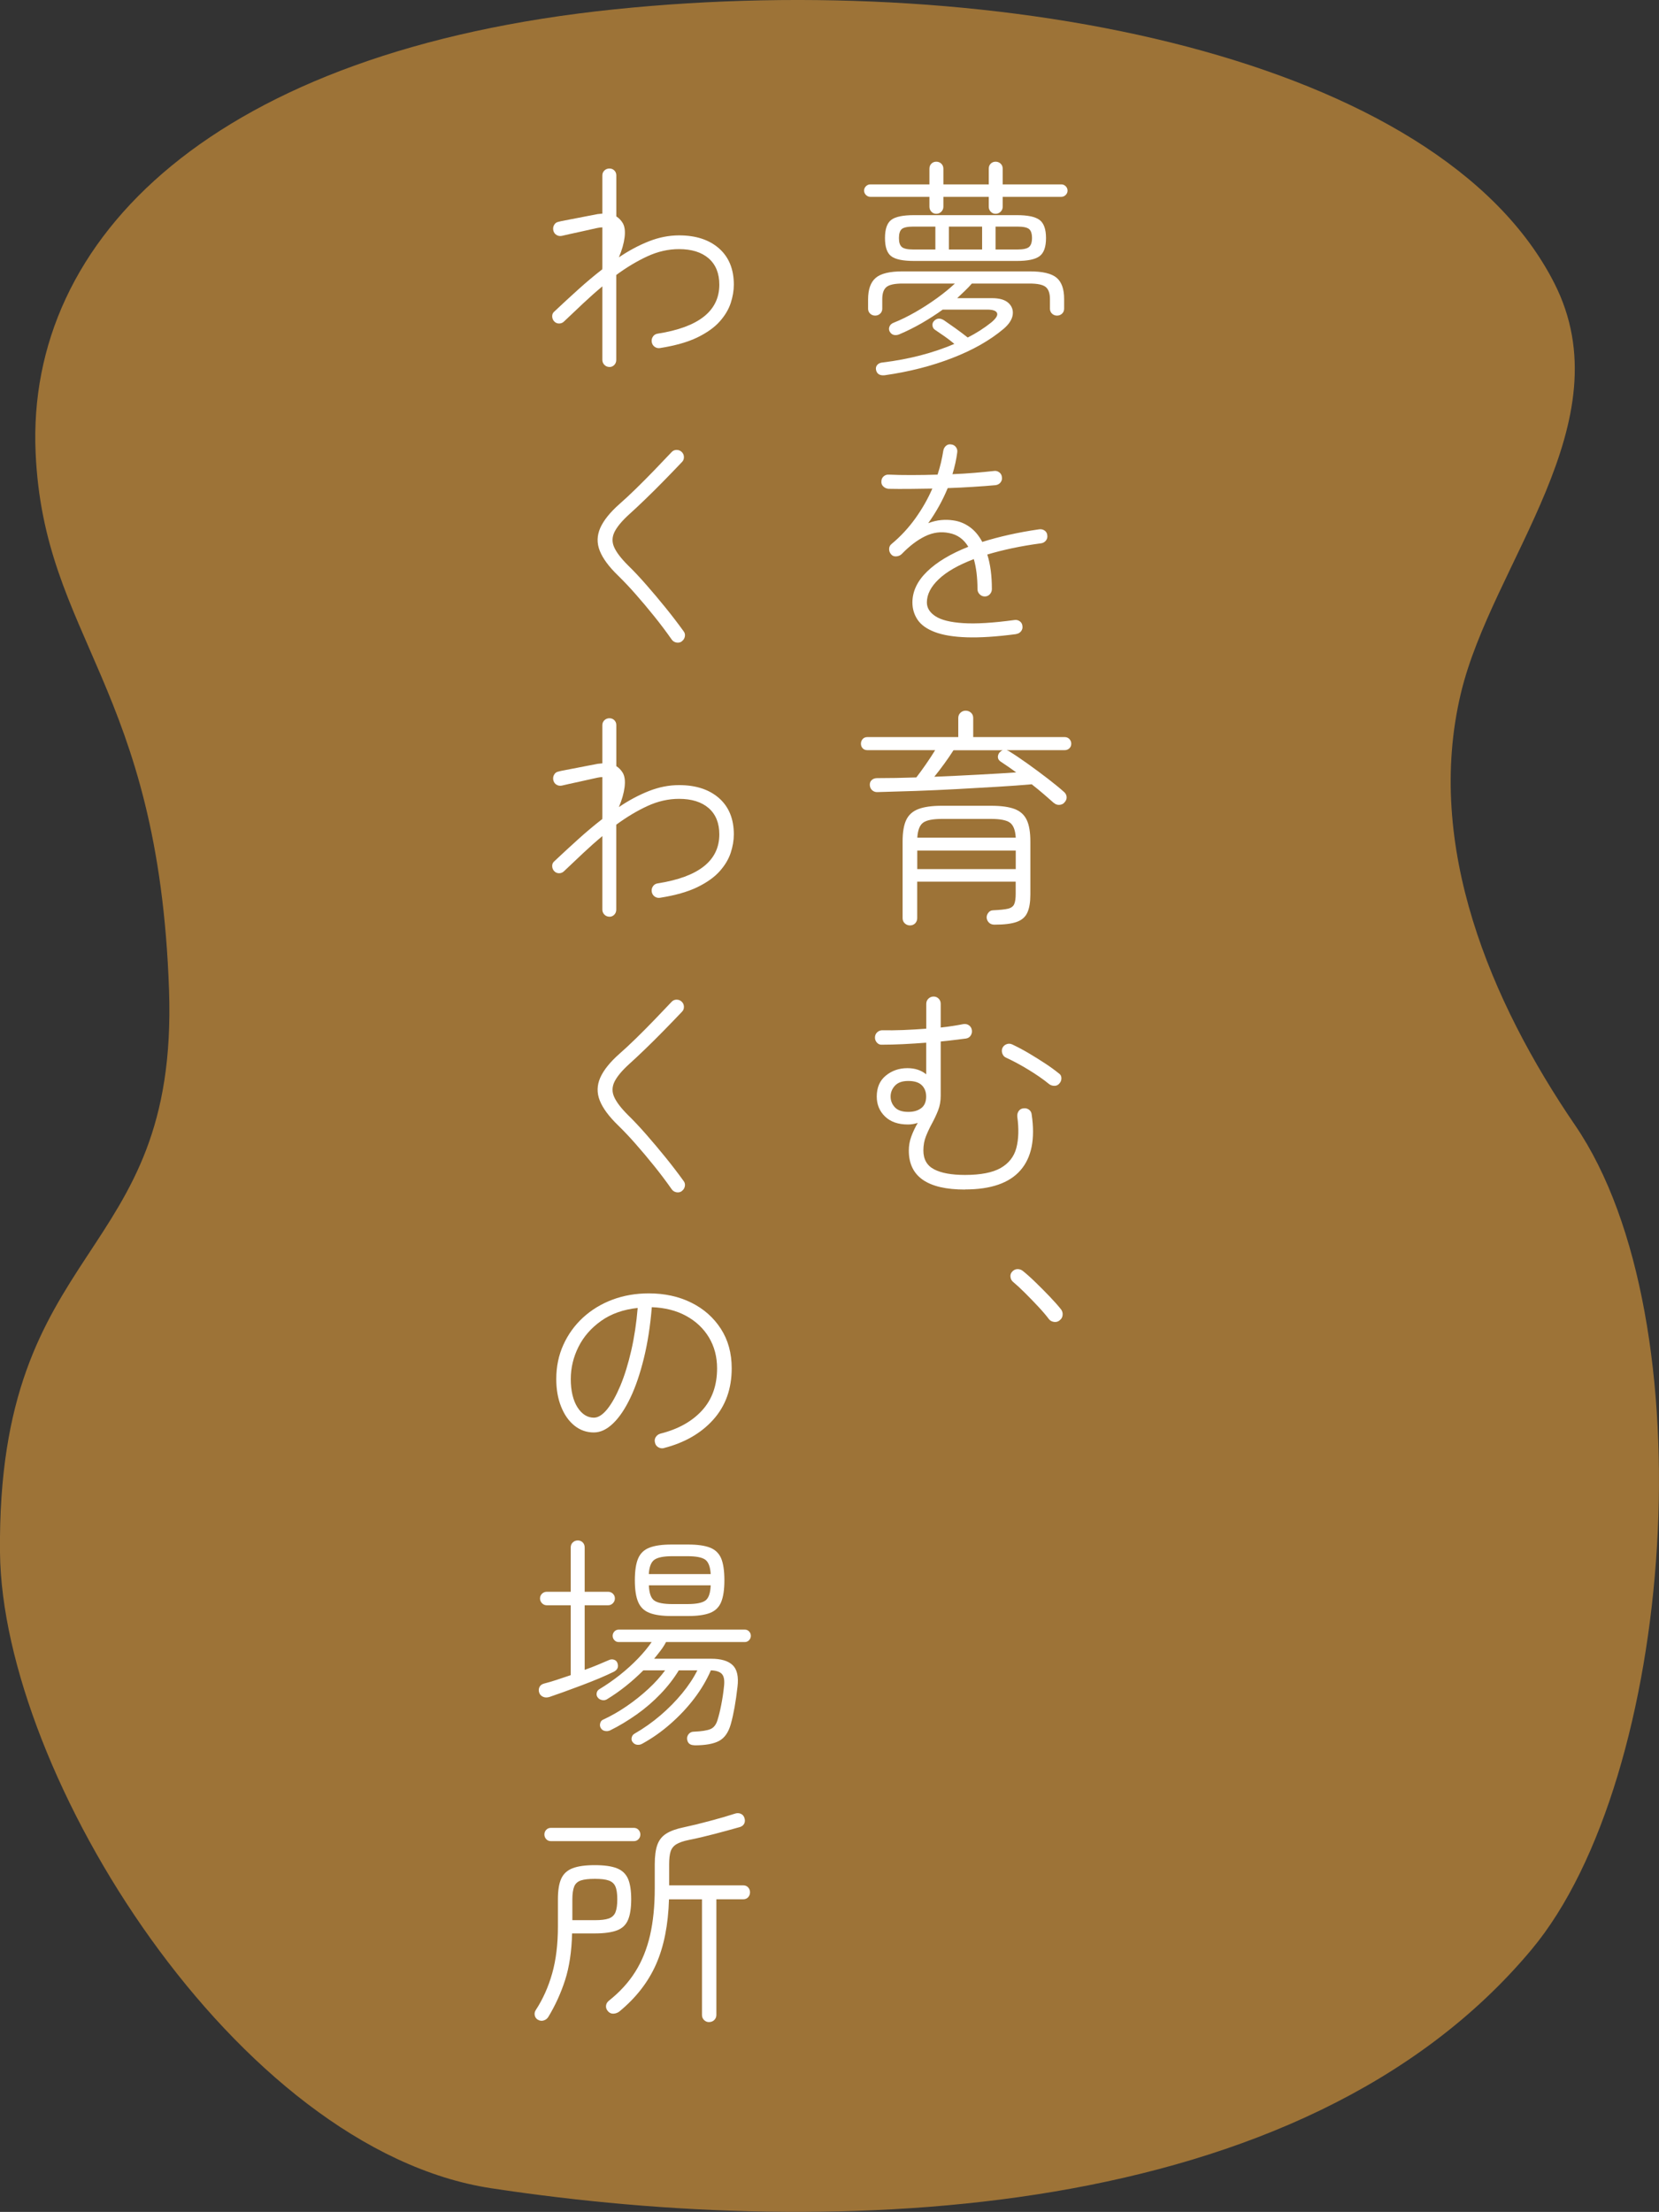
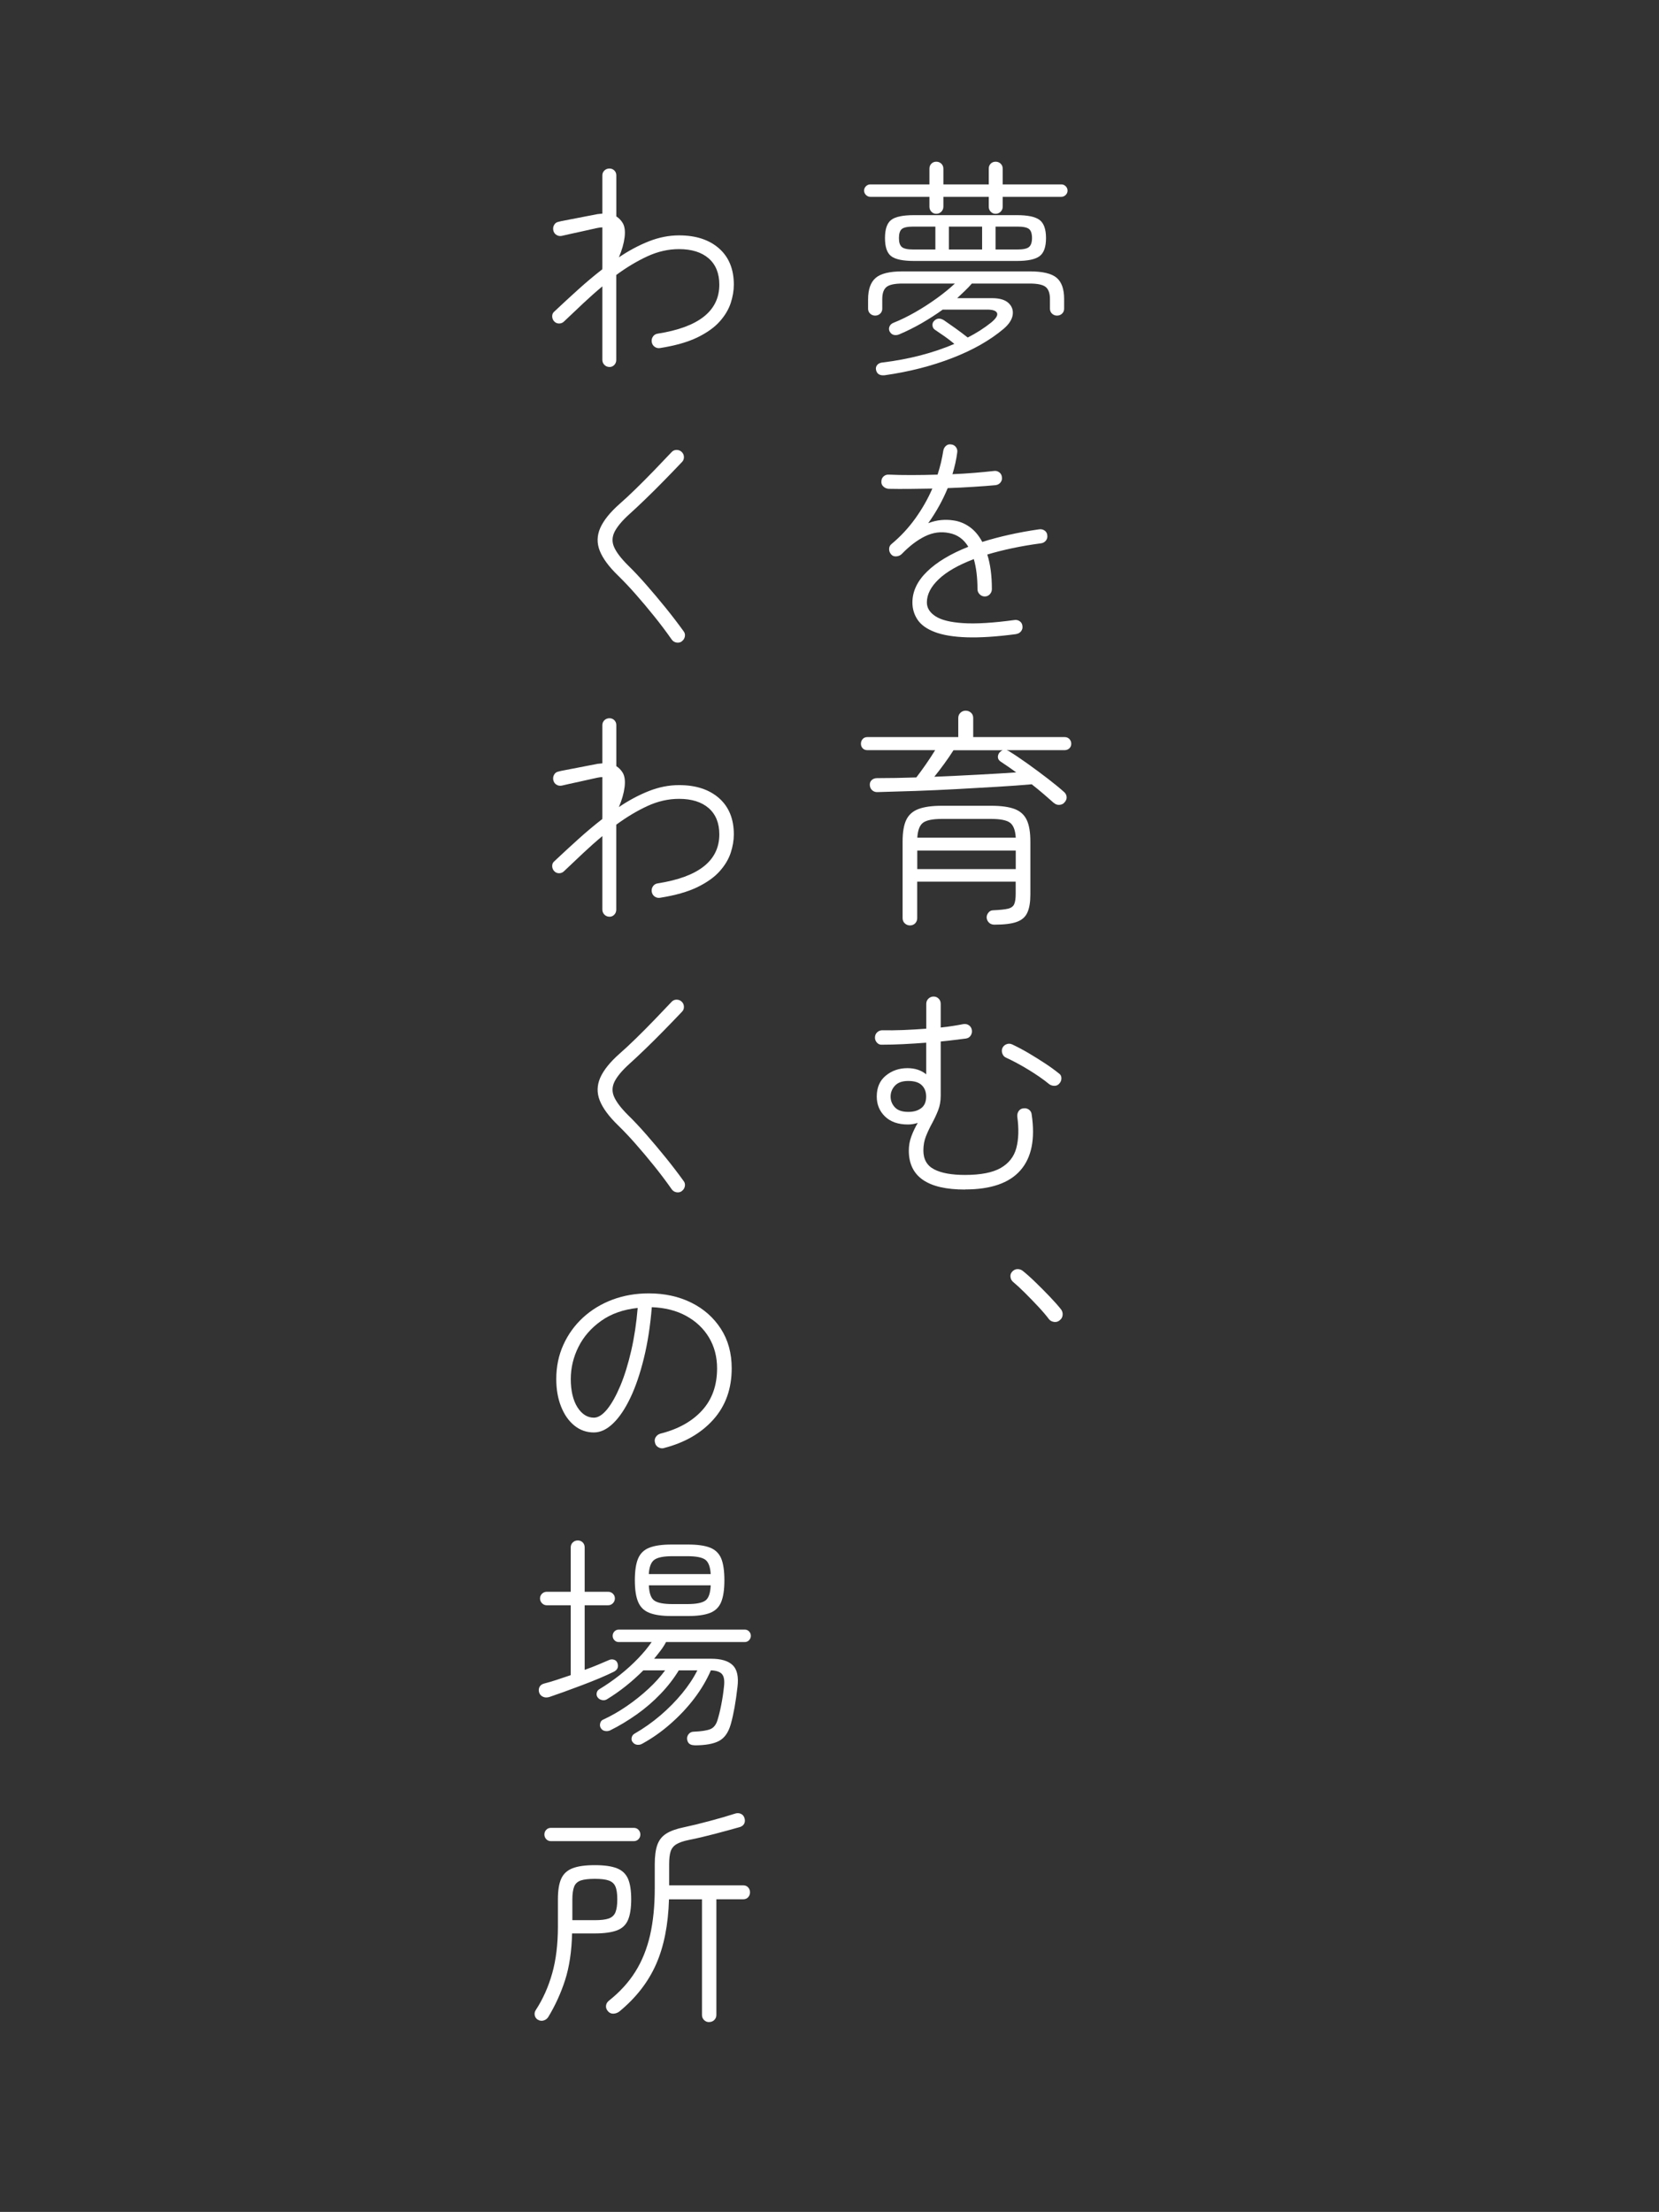
<svg xmlns="http://www.w3.org/2000/svg" id="_レイヤー_2" data-name="レイヤー 2" viewBox="0 0 304.23 405.58">
  <rect x="0" y="0" width="304.23" height="405.58" fill="#333333" stroke="none" />
  <defs>
    <style>
      .cls-1 {
        fill: none;
      }

      .cls-2 {
        fill: #f1a63b;
      }

      .cls-3 {
        fill: #fff;
      }

      .cls-4 {
        opacity: .56;
      }

      .cls-5 {
        clip-path: url(#clippath);
      }
    </style>
    <clipPath id="clippath">
      <rect class="cls-1" width="304.23" height="405.58" />
    </clipPath>
  </defs>
  <g id="_レイヤー_1-2" data-name="レイヤー 1">
    <g>
      <g class="cls-4">
        <g class="cls-5">
-           <path class="cls-2" d="M112.71,1.71C39.39,9.27,4.79,43.52,6.53,82.99c1.5,34.09,22.57,42.68,24.47,98.61C32.71,232.05-.57,226.9,0,284.65c.41,40.62,43.31,109.51,90.12,116.6,63.13,9.57,148.6,6.62,190.71-43.74,26.33-31.48,32.41-115.48,8.02-151.17-15.47-22.64-27.61-51.27-20.96-79.19,5.73-24.04,30.14-49.7,17.13-75.25C263.96,10.51,183.74-5.62,112.71,1.71" />
-         </g>
+           </g>
      </g>
      <path class="cls-3" d="M193.28,147.26c-.53-.48-1.15-1.01-1.85-1.62-.7-.6-1.44-1.21-2.23-1.83-1.88.17-4,.32-6.36.46-2.37.14-4.82.28-7.37.42-2.55.14-5.07.25-7.56.34-2.49.08-4.82.15-6.97.21-.36.03-.69-.08-.97-.31-.28-.24-.43-.55-.46-.94-.03-.39.08-.71.34-.95.25-.24.59-.36,1.01-.36,2.18,0,4.58-.04,7.18-.13.56-.73,1.16-1.55,1.79-2.46.63-.91,1.18-1.76,1.66-2.54h-12.43c-.36,0-.65-.11-.86-.34-.21-.22-.32-.5-.32-.84s.11-.62.32-.86c.21-.24.5-.36.86-.36h16.67v-3.49c0-.39.13-.71.4-.97.27-.25.58-.38.95-.38.39,0,.72.13.99.38.27.25.4.57.4.97v3.49h16.76c.36,0,.66.12.88.36.22.24.34.53.34.86s-.11.62-.34.84c-.22.22-.52.34-.88.34h-10.63c.06.03.12.06.19.08.07.03.13.06.19.08,1.01.62,2.15,1.38,3.42,2.29,1.27.91,2.52,1.83,3.74,2.77,1.22.94,2.22,1.76,3,2.46.28.25.43.55.46.9.03.35-.1.68-.38.99-.22.28-.53.43-.92.46-.39.03-.73-.08-1.01-.34ZM171.7,39.2c-.36,0-.67-.13-.9-.38-.24-.25-.36-.56-.36-.92v-1.81h-10.84c-.31,0-.57-.11-.8-.34-.22-.22-.34-.49-.34-.8s.11-.57.34-.8c.22-.22.49-.34.8-.34h10.84v-2.86c0-.39.12-.71.36-.94.24-.24.54-.36.9-.36s.67.12.92.36c.25.24.38.55.38.94v2.86h8.32v-2.86c0-.39.12-.71.36-.94.24-.24.54-.36.9-.36s.67.12.92.36c.25.24.38.55.38.94v2.86h10.75c.31,0,.57.11.8.34.22.22.34.49.34.8s-.11.57-.34.8c-.22.22-.49.34-.8.34h-10.75v1.81c0,.36-.13.67-.38.92-.25.25-.56.38-.92.38s-.67-.13-.9-.38c-.24-.25-.36-.56-.36-.92v-1.81h-8.32v1.81c0,.36-.13.67-.38.92s-.56.38-.92.38ZM162.2,68.81c-.87.08-1.39-.24-1.55-.97-.08-.36,0-.68.23-.94.24-.27.58-.41,1.03-.44,4.79-.59,9.16-1.72,13.1-3.4-.56-.48-1.15-.93-1.76-1.36-.62-.43-1.22-.85-1.81-1.24-.25-.17-.4-.42-.44-.76s.06-.63.32-.88c.5-.5,1.11-.53,1.81-.08.62.42,1.32.91,2.1,1.47.78.56,1.53,1.12,2.23,1.68,1.6-.81,3.04-1.74,4.33-2.77.87-.73,1.22-1.3,1.05-1.72-.17-.42-.77-.63-1.81-.63h-8.15c-1.2.87-2.49,1.69-3.84,2.48-1.36.78-2.74,1.47-4.14,2.06-.34.14-.67.17-.99.1-.32-.07-.58-.29-.78-.65-.14-.31-.14-.62,0-.92.14-.31.39-.53.76-.67,1.26-.5,2.58-1.15,3.95-1.93,1.37-.78,2.69-1.64,3.97-2.56,1.27-.92,2.37-1.82,3.3-2.69h-9.58c-1.46,0-2.44.21-2.96.63-.52.42-.78,1.16-.78,2.23v1.76c0,.36-.13.67-.38.9-.25.24-.56.36-.92.36s-.67-.12-.92-.36c-.25-.24-.38-.54-.38-.9v-1.72c0-1.82.46-3.13,1.39-3.93.92-.8,2.56-1.2,4.91-1.2h23.35c2.35,0,3.99.39,4.91,1.16.92.77,1.39,2.06,1.39,3.88v1.81c0,.36-.13.67-.38.9-.25.24-.56.36-.92.36s-.67-.12-.92-.36c-.25-.24-.38-.54-.38-.9v-1.76c0-1.06-.26-1.81-.78-2.23-.52-.42-1.51-.63-2.96-.63h-10.58c-.39.45-.82.9-1.28,1.34-.46.45-.93.9-1.41,1.34h6.38c1.37,0,2.38.29,3.02.88.64.59.9,1.32.78,2.18-.13.87-.68,1.72-1.66,2.56-2.49,2.1-5.63,3.89-9.41,5.35-3.78,1.47-7.92,2.53-12.43,3.17ZM176.95,218.12c-6.86,0-10.29-2.38-10.29-7.14,0-.9.15-1.76.46-2.6.31-.84.7-1.67,1.18-2.48-.25.08-.54.15-.86.21-.32.06-.64.08-.95.08-1.79,0-3.19-.49-4.2-1.47-1.01-.98-1.51-2.2-1.51-3.65,0-1.65.55-2.93,1.66-3.84,1.11-.91,2.43-1.37,3.97-1.37,1.37,0,2.52.38,3.44,1.13v-5.8c-1.43.11-2.84.2-4.24.27-1.4.07-2.69.1-3.86.1-.36.03-.67-.09-.92-.36-.25-.27-.38-.58-.38-.94,0-.39.13-.71.4-.97.27-.25.58-.38.95-.38,1.15.03,2.43.01,3.84-.04,1.41-.06,2.82-.14,4.22-.25v-4.54c0-.39.13-.71.4-.97.27-.25.58-.38.95-.38s.67.13.92.38c.25.25.38.57.38.97v4.33c.78-.08,1.53-.18,2.23-.29.7-.11,1.34-.22,1.93-.34.39-.06.74.02,1.03.23.29.21.47.5.52.86.06.36-.01.7-.21,1.01-.2.31-.49.49-.88.55-.67.08-1.4.18-2.18.27-.78.1-1.6.19-2.44.27v9.95c0,.98-.16,1.88-.48,2.69-.32.81-.69,1.6-1.11,2.37-.42.77-.79,1.55-1.11,2.35-.32.8-.48,1.67-.48,2.62,0,1.62.66,2.78,1.97,3.46,1.32.69,3.21,1.03,5.67,1.03,2.88,0,5.07-.43,6.55-1.28,1.48-.85,2.44-2.08,2.86-3.67.42-1.6.48-3.51.17-5.75-.03-.39.06-.74.27-1.03.21-.29.5-.45.86-.48.39-.06.73.03,1.03.25.29.22.45.52.48.88.67,4.48-.01,7.89-2.06,10.23-2.04,2.34-5.43,3.51-10.16,3.51ZM186.35,116.27c-3.61.48-6.64.67-9.07.59-2.44-.08-4.39-.41-5.86-.97-1.47-.56-2.52-1.31-3.15-2.25-.63-.94-.95-1.99-.95-3.17,0-2.04.9-3.93,2.69-5.67,1.79-1.74,4.31-3.25,7.56-4.54-.84-1.4-2.02-2.24-3.53-2.52-1.48-.31-2.95-.11-4.39.59-1.44.7-2.86,1.78-4.26,3.23-.28.28-.62.43-1.03.46-.41.03-.72-.1-.95-.38-.25-.28-.37-.61-.36-.99.01-.38.16-.68.44-.9,1.65-1.37,3.11-2.94,4.37-4.7,1.26-1.76,2.3-3.58,3.11-5.46-1.48.03-2.93.05-4.33.06-1.4.01-2.63,0-3.7-.02-.36-.03-.68-.17-.95-.42-.27-.25-.39-.56-.36-.92,0-.39.14-.71.42-.95.28-.24.6-.34.97-.31,1.2.06,2.58.08,4.14.08s3.14-.03,4.77-.08c.25-.76.46-1.5.63-2.23.17-.73.31-1.44.42-2.14.06-.36.22-.67.48-.9.27-.24.58-.33.95-.27.36.03.66.19.88.48.22.29.31.62.25.99-.17,1.29-.46,2.62-.88,3.99,1.4-.06,2.75-.14,4.05-.25,1.3-.11,2.48-.22,3.55-.34.36-.06.69.03.99.25.29.22.45.52.48.88.06.36-.03.69-.25.97-.22.28-.53.45-.92.5-1.2.11-2.57.22-4.09.31-1.53.1-3.09.18-4.68.23-.92,2.24-2.11,4.38-3.57,6.43.81-.31,1.6-.5,2.37-.57.77-.07,1.5-.05,2.21.06,1.06.14,2.06.53,2.98,1.18.92.64,1.71,1.57,2.35,2.77,1.51-.48,3.14-.91,4.87-1.3,1.74-.39,3.58-.73,5.54-1.01.39-.06.73.02,1.03.23s.45.5.48.86c.06.36-.03.69-.25.97-.22.28-.52.45-.88.5-1.88.25-3.64.55-5.29.9-1.65.35-3.18.74-4.58,1.16.56,1.76.84,3.88.84,6.34,0,.36-.13.68-.38.95-.25.27-.56.4-.92.4s-.68-.13-.94-.4c-.27-.27-.4-.58-.4-.95,0-1.06-.06-2.05-.17-2.96-.11-.91-.28-1.76-.5-2.54-2.86,1.09-5.01,2.32-6.45,3.7-1.44,1.37-2.16,2.79-2.16,4.24,0,1.01.53,1.86,1.58,2.54,1.05.69,2.75,1.11,5.1,1.26,2.35.15,5.47-.04,9.37-.57.36-.06.69.02.99.23.29.21.45.5.48.86.06.36-.03.69-.25.97-.22.28-.52.45-.88.5ZM167.62,47.85c-2.04,0-3.44-.29-4.2-.88s-1.13-1.69-1.13-3.32.38-2.73,1.13-3.32c.76-.59,2.16-.88,4.2-.88h18.86c1.99,0,3.37.29,4.16.88.78.59,1.18,1.69,1.18,3.32s-.39,2.73-1.18,3.32c-.78.59-2.17.88-4.16.88h-18.86ZM166.57,203.88c.98,0,1.77-.23,2.37-.69.6-.46.9-1.17.9-2.12,0-.87-.27-1.56-.8-2.08-.53-.52-1.36-.78-2.48-.78s-1.9.29-2.44.86c-.53.57-.8,1.24-.8,2s.26,1.41.78,1.97c.52.56,1.34.84,2.46.84ZM167.5,45.75h4.03v-4.2h-4.03c-1.06,0-1.77.15-2.12.44-.35.29-.53.85-.53,1.66s.17,1.33.53,1.64c.35.31,1.06.46,2.12.46ZM166.87,169.69c-.36,0-.68-.13-.95-.38-.27-.25-.4-.57-.4-.97v-14.03c0-1.71.22-3.03.67-3.97.45-.94,1.2-1.6,2.25-2,1.05-.39,2.47-.59,4.26-.59h9.07c1.82,0,3.25.2,4.28.59,1.04.39,1.78,1.06,2.23,2,.45.94.67,2.26.67,3.97v9.7c0,1.4-.18,2.51-.55,3.32-.36.81-1.02,1.39-1.97,1.72-.95.34-2.31.5-4.07.5-.42,0-.76-.13-1.01-.38s-.39-.56-.42-.92c0-.34.11-.64.34-.92.22-.28.52-.42.88-.42,1.23-.06,2.13-.15,2.71-.29.57-.14.95-.42,1.13-.84.18-.42.27-1.05.27-1.89v-2.23h-18.06v6.68c0,.39-.13.71-.38.97-.25.25-.57.38-.97.38ZM168.21,153.6h18.06c-.08-1.4-.45-2.32-1.09-2.77-.64-.45-1.79-.67-3.44-.67h-8.99c-1.65,0-2.8.22-3.44.67-.64.45-1.01,1.37-1.09,2.77ZM168.21,159.36h18.06v-3.4h-18.06v3.4ZM171.32,142.43c2.69-.11,5.36-.24,8-.38,2.65-.14,4.99-.28,7.03-.42-.53-.39-1.04-.76-1.53-1.09-.49-.34-.95-.64-1.36-.92-.28-.2-.43-.44-.46-.73-.03-.29.06-.58.25-.86.2-.22.41-.38.63-.46h-9.03c-.48.76-1.04,1.58-1.68,2.46-.64.88-1.26,1.69-1.85,2.42ZM174.01,45.75h6.09v-4.2h-6.09v4.2ZM182.57,45.75h3.99c1.06,0,1.78-.15,2.14-.46.36-.31.55-.85.55-1.64s-.18-1.37-.55-1.66c-.36-.29-1.08-.44-2.14-.44h-3.99v4.2ZM192.4,198.79c-1.06-.87-2.32-1.74-3.76-2.62-1.44-.88-2.84-1.63-4.18-2.25-.31-.14-.52-.38-.65-.74-.13-.35-.12-.69.02-1.03.17-.34.43-.57.78-.69.35-.13.69-.1,1.03.06.95.45,1.94.97,2.96,1.57,1.02.6,2.02,1.23,3,1.87.98.64,1.83,1.26,2.56,1.85.31.2.47.48.48.86.01.38-.1.71-.36.99-.22.28-.52.43-.88.44-.36.01-.7-.09-1.01-.31ZM194.33,242.1c-.31.25-.66.35-1.05.29-.39-.06-.7-.22-.92-.5-.48-.64-1.12-1.4-1.93-2.27-.81-.87-1.63-1.71-2.46-2.54-.83-.83-1.55-1.49-2.16-2-.28-.22-.45-.52-.5-.9-.06-.38.04-.71.29-.99.28-.31.6-.47.97-.48.36-.01.69.09.97.31.7.56,1.5,1.27,2.39,2.14.9.87,1.76,1.74,2.6,2.62.84.88,1.53,1.66,2.06,2.33.22.31.32.66.27,1.05-.04.39-.22.7-.53.92Z" />
      <path class="cls-3" d="M98.66,370.36c-.31-.17-.5-.43-.59-.78-.08-.35-.03-.68.17-.99,1.32-2.02,2.32-4.26,3.02-6.74.7-2.48,1.05-5.34,1.05-8.59v-5c0-1.62.2-2.88.61-3.78.41-.9,1.1-1.53,2.08-1.91.98-.38,2.34-.57,4.07-.57s3.09.19,4.05.57c.97.38,1.64,1.02,2.04,1.91.39.9.59,2.16.59,3.78s-.2,2.89-.59,3.8c-.39.91-1.07,1.55-2.04,1.91-.97.36-2.32.55-4.05.55h-4.16c-.08,3.3-.51,6.15-1.28,8.55-.77,2.39-1.8,4.65-3.09,6.78-.2.31-.48.52-.84.63-.36.11-.71.07-1.05-.13ZM100.63,311.19c-.39.11-.76.08-1.09-.08s-.56-.42-.67-.76c-.11-.36-.09-.7.06-1.01.15-.31.43-.52.82-.63.67-.17,1.43-.39,2.29-.67.85-.28,1.73-.57,2.62-.88v-12.81h-4.37c-.36,0-.67-.13-.9-.38-.24-.25-.36-.55-.36-.88s.12-.62.36-.86c.24-.24.54-.36.9-.36h4.37v-8.11c0-.39.13-.71.38-.94.25-.24.56-.36.92-.36s.66.12.9.36c.24.24.36.55.36.94v8.11h4.28c.36,0,.66.12.9.36.24.24.36.52.36.86s-.12.63-.36.88c-.24.25-.54.38-.9.38h-4.28v11.84c.87-.31,1.68-.62,2.44-.94s1.43-.61,2.02-.86c.31-.14.62-.16.92-.06.31.1.52.3.63.61.25.7.03,1.23-.67,1.6-.73.36-1.61.76-2.65,1.2-1.04.43-2.13.87-3.28,1.3-1.15.43-2.25.84-3.3,1.22-1.05.38-1.95.69-2.71.95ZM101.05,337.6c-.36,0-.66-.12-.88-.36-.22-.24-.34-.53-.34-.86s.11-.62.34-.86c.22-.24.52-.36.88-.36h15.16c.36,0,.66.12.88.36.22.24.34.52.34.86s-.11.62-.34.86c-.22.24-.52.36-.88.36h-15.16ZM111.76,67.29c-.36,0-.67-.13-.92-.38-.25-.25-.38-.56-.38-.92v-13.48c-1.18.98-2.35,2.02-3.51,3.11-1.16,1.09-2.33,2.2-3.51,3.32-.25.25-.56.38-.92.38s-.67-.14-.92-.42c-.22-.25-.34-.56-.34-.92s.14-.66.42-.88c1.46-1.37,2.91-2.72,4.37-4.03,1.46-1.32,2.93-2.55,4.41-3.7v-.13l-.04-.04.04-.08v-7.43c-.25,0-.59.04-1.01.13-.17.03-.55.11-1.13.25-.59.14-1.25.29-1.97.44-.73.15-1.4.3-2.02.44-.62.14-1.04.24-1.26.29-.36.08-.7.04-1.01-.15-.31-.18-.5-.46-.59-.82-.08-.36-.04-.71.15-1.03.18-.32.45-.51.82-.57.17-.06.58-.15,1.24-.27.66-.13,1.39-.27,2.18-.42.8-.15,1.52-.29,2.16-.42.64-.13,1.05-.2,1.22-.23.22-.06.43-.09.63-.1.2-.01.39-.03.59-.06v-7.01c0-.36.13-.66.38-.9.25-.24.56-.36.92-.36s.66.12.9.36c.24.24.36.54.36.9v7.52c.48.31.87.71,1.18,1.22.36.62.48,1.49.34,2.62-.14,1.13-.49,2.36-1.05,3.67,1.82-1.23,3.65-2.21,5.5-2.94,1.85-.73,3.7-1.09,5.54-1.09,3.08,0,5.52.8,7.33,2.39,1.81,1.6,2.71,3.81,2.71,6.64,0,1.09-.19,2.22-.57,3.38-.38,1.16-1.05,2.29-2.02,3.38-.97,1.09-2.33,2.06-4.09,2.92-1.76.85-4.05,1.51-6.85,1.95-.36.06-.69-.02-.99-.23-.29-.21-.47-.5-.53-.86-.06-.39.02-.73.23-1.03s.5-.47.86-.52c7.53-1.18,11.3-4.17,11.3-8.99,0-2.07-.65-3.67-1.95-4.81-1.3-1.13-3.12-1.7-5.44-1.7-1.96,0-3.89.44-5.8,1.32-1.9.88-3.81,2.02-5.71,3.42v15.58c0,.36-.12.67-.36.92-.24.25-.54.38-.9.38ZM111.76,168.09c-.36,0-.67-.13-.92-.38-.25-.25-.38-.56-.38-.92v-13.48c-1.18.98-2.35,2.02-3.51,3.11-1.16,1.09-2.33,2.2-3.51,3.32-.25.25-.56.38-.92.38s-.67-.14-.92-.42c-.22-.25-.34-.56-.34-.92s.14-.66.42-.88c1.46-1.37,2.91-2.72,4.37-4.03,1.46-1.32,2.93-2.55,4.41-3.7v-.13l-.04-.04.04-.08v-7.43c-.25,0-.59.04-1.01.13-.17.03-.55.11-1.13.25-.59.14-1.25.29-1.97.44-.73.15-1.4.3-2.02.44-.62.14-1.04.24-1.26.29-.36.08-.7.04-1.01-.15-.31-.18-.5-.46-.59-.82-.08-.36-.04-.71.15-1.03.18-.32.45-.51.82-.57.17-.06.58-.15,1.24-.27.66-.13,1.39-.27,2.18-.42.8-.15,1.52-.29,2.16-.42.64-.13,1.05-.2,1.22-.23.22-.06.43-.09.63-.1.2-.01.39-.03.59-.06v-7.01c0-.36.13-.66.38-.9.25-.24.56-.36.92-.36s.66.12.9.36c.24.24.36.54.36.9v7.52c.48.31.87.71,1.18,1.22.36.62.48,1.49.34,2.62-.14,1.13-.49,2.36-1.05,3.67,1.82-1.23,3.65-2.21,5.5-2.94,1.85-.73,3.7-1.09,5.54-1.09,3.08,0,5.52.8,7.33,2.39,1.81,1.6,2.71,3.81,2.71,6.64,0,1.09-.19,2.22-.57,3.38-.38,1.16-1.05,2.29-2.02,3.38-.97,1.09-2.33,2.06-4.09,2.92-1.76.85-4.05,1.51-6.85,1.95-.36.06-.69-.02-.99-.23-.29-.21-.47-.5-.53-.86-.06-.39.02-.73.23-1.03s.5-.47.86-.52c7.53-1.18,11.3-4.17,11.3-8.99,0-2.07-.65-3.67-1.95-4.81-1.3-1.13-3.12-1.7-5.44-1.7-1.96,0-3.89.44-5.8,1.32-1.9.88-3.81,2.02-5.71,3.42v15.58c0,.36-.12.67-.36.92-.24.25-.54.38-.9.38ZM121.76,265.53c-.36.08-.71.04-1.03-.15-.32-.18-.53-.46-.61-.82-.11-.39-.07-.74.13-1.05.2-.31.48-.52.84-.63,3.25-.81,5.8-2.23,7.64-4.24,1.85-2.02,2.77-4.59,2.77-7.73,0-2.13-.5-4.02-1.49-5.67-.99-1.65-2.39-2.97-4.18-3.95-1.79-.98-3.89-1.51-6.3-1.6-.28,3.42-.76,6.53-1.45,9.34-.69,2.81-1.51,5.24-2.48,7.27-.97,2.03-2.02,3.6-3.17,4.7-1.15,1.11-2.32,1.66-3.53,1.66-1.34,0-2.53-.42-3.57-1.26-1.04-.84-1.85-2-2.44-3.49-.59-1.48-.88-3.16-.88-5.04,0-2.27.43-4.36,1.3-6.28.87-1.92,2.07-3.58,3.61-5,1.54-1.41,3.34-2.51,5.4-3.28,2.06-.77,4.28-1.15,6.66-1.15,2.91,0,5.51.57,7.79,1.7,2.28,1.13,4.09,2.73,5.42,4.79,1.33,2.06,1.99,4.47,1.99,7.25,0,3.75-1.12,6.88-3.36,9.39-2.24,2.51-5.26,4.25-9.07,5.23ZM108.91,259.95c.78,0,1.6-.52,2.44-1.55.84-1.04,1.64-2.48,2.42-4.33.77-1.85,1.43-3.99,1.99-6.43.56-2.44.95-5.04,1.18-7.81-2.63.28-4.87,1.07-6.7,2.37-1.83,1.3-3.22,2.89-4.16,4.77-.94,1.88-1.41,3.85-1.41,5.92s.41,3.87,1.22,5.15c.81,1.27,1.82,1.91,3.02,1.91ZM104.96,352.09h4.12c1.12,0,1.97-.1,2.56-.31s.99-.59,1.22-1.13c.22-.55.34-1.34.34-2.37s-.11-1.82-.34-2.35c-.22-.53-.63-.9-1.22-1.11-.59-.21-1.44-.31-2.56-.31s-1.94.1-2.54.29c-.6.2-1.02.57-1.24,1.11-.22.55-.34,1.34-.34,2.37v3.82ZM127.34,320.01c-.81,0-1.26-.38-1.34-1.13-.03-.36.08-.68.32-.95.24-.27.54-.4.9-.4,1.43-.06,2.45-.22,3.07-.48.62-.27,1.05-.83,1.3-1.7.22-.7.45-1.61.67-2.73.22-1.12.39-2.23.5-3.32.14-1.12.02-1.9-.36-2.33-.38-.43-1.06-.66-2.04-.69-.76,1.76-1.77,3.48-3.04,5.15-1.27,1.67-2.72,3.21-4.35,4.64-1.62,1.43-3.35,2.65-5.17,3.65-.28.17-.59.24-.92.21-.34-.03-.62-.18-.84-.46-.2-.22-.27-.5-.21-.82.06-.32.22-.57.5-.74,1.71-.98,3.3-2.11,4.79-3.38,1.48-1.27,2.81-2.62,3.97-4.03,1.16-1.41,2.09-2.82,2.79-4.22h-3.4c-.9,1.48-2.01,2.92-3.34,4.31-1.33,1.39-2.79,2.65-4.39,3.78s-3.22,2.11-4.87,2.92c-.31.14-.63.17-.97.1-.34-.07-.59-.26-.76-.57-.14-.25-.17-.54-.08-.86.08-.32.27-.54.55-.65,1.46-.67,2.9-1.5,4.33-2.48,1.43-.98,2.75-2.04,3.97-3.17,1.22-1.13,2.23-2.26,3.05-3.38h-3.99c-2.1,2.1-4.3,3.85-6.59,5.25-.28.2-.6.27-.94.21-.35-.06-.62-.21-.82-.46-.2-.25-.27-.53-.21-.84.06-.31.22-.55.5-.71,1.26-.76,2.5-1.62,3.72-2.58,1.22-.97,2.34-1.98,3.36-3.04,1.02-1.06,1.85-2.07,2.5-3.02h-6.05c-.31,0-.57-.11-.78-.34-.21-.22-.32-.49-.32-.8s.11-.57.32-.8c.21-.22.47-.34.78-.34h23.14c.31,0,.57.11.78.34.21.22.32.49.32.8s-.11.57-.32.8c-.21.22-.47.34-.78.34h-14.45c-.28.53-.61,1.05-.99,1.55-.38.5-.78,1.01-1.2,1.51h10.46c1.82,0,3.14.39,3.95,1.18.81.78,1.11,2.11.88,3.99-.31,2.72-.71,4.98-1.22,6.8-.42,1.51-1.13,2.54-2.14,3.09s-2.52.82-4.54.82ZM125.03,117.61c-.28.2-.6.27-.97.21-.36-.06-.66-.24-.88-.55-.98-1.4-2.04-2.81-3.19-4.24-1.15-1.43-2.29-2.79-3.42-4.07-1.13-1.29-2.21-2.42-3.21-3.4-1.71-1.65-2.83-3.18-3.38-4.58-.55-1.4-.51-2.79.1-4.18.62-1.39,1.79-2.85,3.53-4.39.84-.73,1.82-1.64,2.94-2.73,1.12-1.09,2.26-2.24,3.42-3.44,1.16-1.2,2.22-2.31,3.17-3.32.25-.28.56-.42.92-.42s.67.11.92.34c.28.25.43.57.44.94.01.38-.1.69-.36.94-1.01,1.06-2.1,2.2-3.28,3.4-1.18,1.2-2.32,2.35-3.44,3.42-1.12,1.08-2.11,2.01-2.98,2.79-1.32,1.2-2.21,2.28-2.67,3.21-.46.94-.48,1.88-.06,2.81.42.94,1.26,2.04,2.52,3.3,1.04,1.01,2.15,2.19,3.34,3.55,1.19,1.36,2.38,2.77,3.57,4.24,1.19,1.47,2.29,2.91,3.3,4.31.22.28.3.6.23.97-.07.36-.26.66-.57.88ZM125.03,218.41c-.28.2-.6.27-.97.21-.36-.06-.66-.24-.88-.55-.98-1.4-2.04-2.81-3.19-4.24-1.15-1.43-2.29-2.79-3.42-4.07-1.13-1.29-2.21-2.42-3.21-3.4-1.71-1.65-2.83-3.18-3.38-4.58-.55-1.4-.51-2.79.1-4.18.62-1.39,1.79-2.85,3.53-4.39.84-.73,1.82-1.64,2.94-2.73,1.12-1.09,2.26-2.24,3.42-3.44,1.16-1.2,2.22-2.31,3.17-3.32.25-.28.56-.42.92-.42s.67.11.92.34c.28.25.43.57.44.94.01.38-.1.69-.36.94-1.01,1.06-2.1,2.2-3.28,3.4-1.18,1.2-2.32,2.35-3.44,3.42-1.12,1.08-2.11,2.01-2.98,2.79-1.32,1.2-2.21,2.28-2.67,3.21-.46.94-.48,1.88-.06,2.81.42.94,1.26,2.04,2.52,3.3,1.04,1.01,2.15,2.19,3.34,3.55,1.19,1.36,2.38,2.77,3.57,4.24,1.19,1.47,2.29,2.91,3.3,4.31.22.28.3.6.23.97-.07.36-.26.66-.57.88ZM130.03,370.78c-.36,0-.67-.13-.92-.38-.25-.25-.38-.56-.38-.92v-21.21h-6.05c-.14,4.68-.93,8.65-2.37,11.91-1.44,3.26-3.68,6.14-6.7,8.63-.31.25-.67.39-1.07.42-.41.03-.75-.11-1.03-.42-.28-.31-.41-.64-.38-1.01.03-.36.2-.67.5-.92,2.02-1.6,3.64-3.37,4.87-5.33,1.23-1.96,2.13-4.19,2.71-6.7.57-2.51.86-5.37.86-8.59v-4.41c0-1.51.16-2.71.48-3.59.32-.88.87-1.57,1.66-2.06.78-.49,1.86-.87,3.23-1.15,1.43-.31,3.01-.69,4.75-1.16,1.74-.46,3.25-.9,4.54-1.32.39-.14.76-.14,1.09,0s.56.38.67.71c.14.36.15.71.02,1.03-.13.32-.39.55-.78.69-1.37.39-2.91.81-4.62,1.26-1.71.45-3.32.83-4.83,1.13-.98.2-1.73.46-2.25.78-.52.32-.87.76-1.05,1.32-.18.56-.27,1.34-.27,2.35v3.86h13.57c.39,0,.7.13.92.38.22.25.34.55.34.88,0,.36-.11.67-.34.92-.22.25-.53.38-.92.38h-4.91v21.21c0,.36-.13.67-.38.92s-.57.38-.97.38ZM123.14,296.32c-1.71,0-3.05-.19-4.03-.57-.98-.38-1.67-1.04-2.08-2-.41-.95-.61-2.28-.61-3.99s.2-3.07.61-4.01c.41-.94,1.1-1.6,2.08-1.97.98-.38,2.32-.57,4.03-.57h3.02c1.74,0,3.09.19,4.05.57s1.64,1.04,2.04,1.97c.39.94.59,2.28.59,4.01s-.2,3.04-.59,3.99c-.39.95-1.07,1.62-2.04,2s-2.32.57-4.05.57h-3.02ZM118.99,288.63h11.34c-.08-1.34-.42-2.23-1.01-2.65s-1.68-.63-3.28-.63h-2.73c-1.57,0-2.66.21-3.28.63-.62.42-.97,1.3-1.05,2.65ZM123.31,294.13h2.73c1.62,0,2.73-.22,3.32-.65.59-.43.91-1.36.97-2.79h-11.34c.06,1.43.38,2.36.99,2.79.6.43,1.71.65,3.34.65Z" />
    </g>
  </g>
</svg>